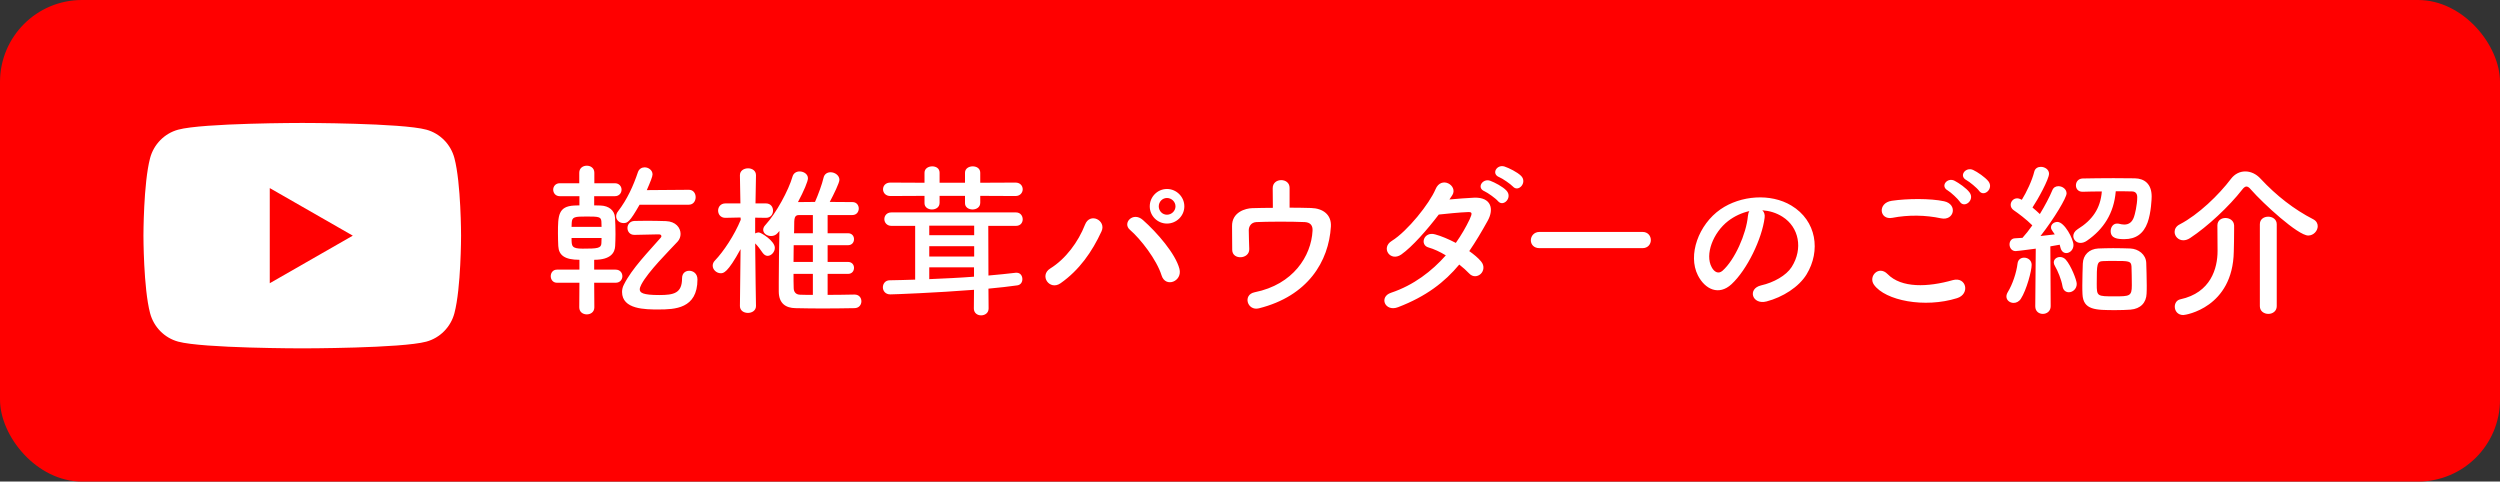
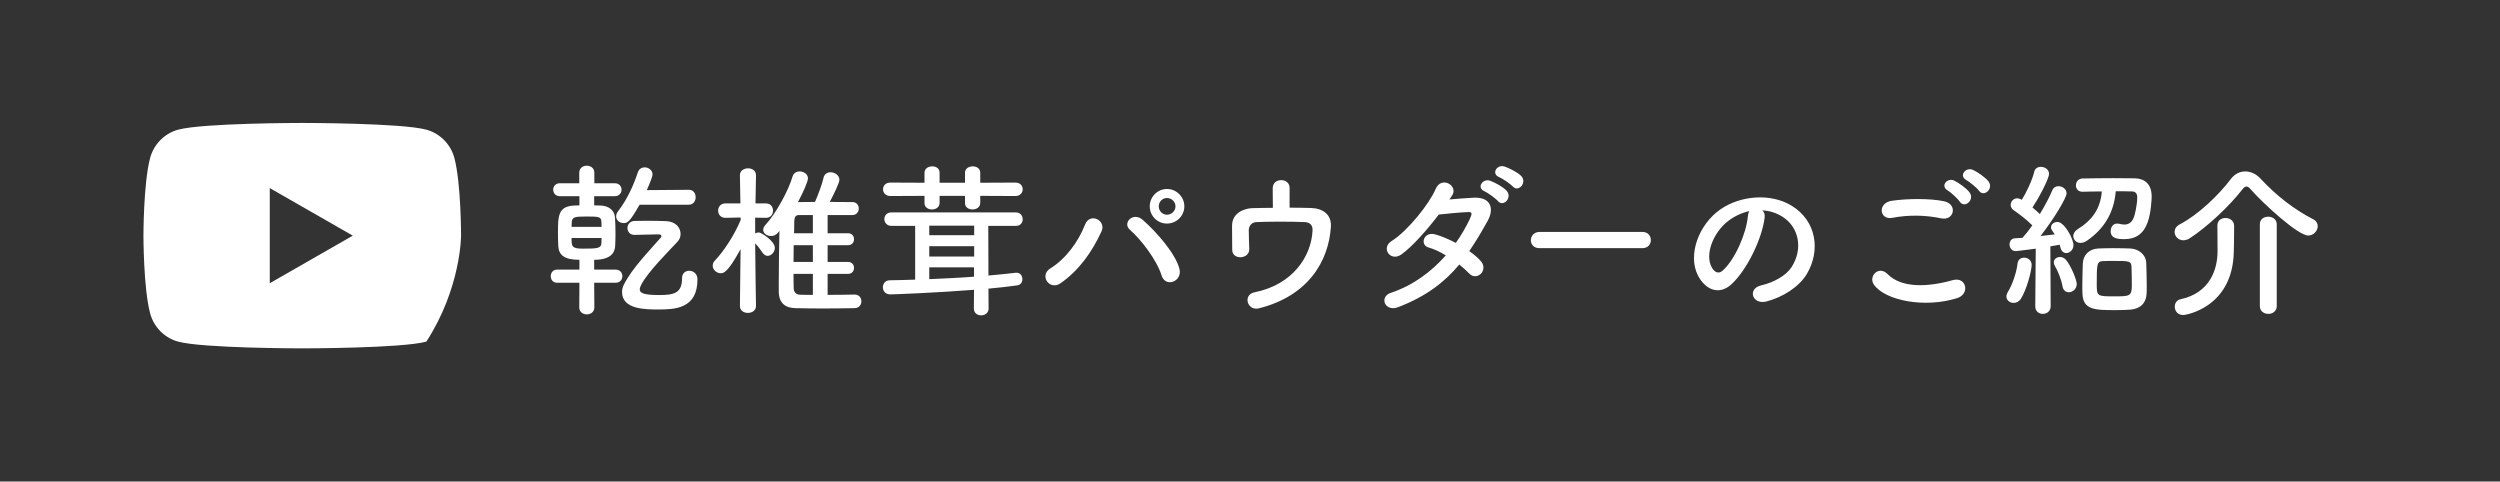
<svg xmlns="http://www.w3.org/2000/svg" width="244" height="47" viewBox="0 0 244 47" fill="none">
  <rect x="0" y="0" width="244" height="47" fill="#333333" stroke="none" />
-   <rect width="244" height="47" rx="8" fill="#FF0000" />
-   <path d="M44.352 15.435C43.996 14.083 42.944 13.018 41.611 12.656C39.194 12 29.5 12 29.5 12C29.5 12 19.805 12 17.389 12.656C16.055 13.018 15.004 14.083 14.648 15.435C14 17.887 14 23 14 23C14 23 14 28.113 14.648 30.565C15.004 31.917 16.055 32.982 17.389 33.343C19.807 34 29.5 34 29.5 34C29.5 34 39.194 34 41.611 33.343C42.944 32.982 43.996 31.917 44.352 30.565C45 28.115 45 23 45 23C45 23 45 17.887 44.352 15.435ZM26.329 27.643V18.357L34.432 23L26.329 27.643Z" fill="white" />
+   <path d="M44.352 15.435C43.996 14.083 42.944 13.018 41.611 12.656C39.194 12 29.5 12 29.5 12C29.5 12 19.805 12 17.389 12.656C16.055 13.018 15.004 14.083 14.648 15.435C14 17.887 14 23 14 23C14 23 14 28.113 14.648 30.565C15.004 31.917 16.055 32.982 17.389 33.343C19.807 34 29.5 34 29.5 34C29.5 34 39.194 34 41.611 33.343C45 28.115 45 23 45 23C45 23 45 17.887 44.352 15.435ZM26.329 27.643V18.357L34.432 23L26.329 27.643Z" fill="white" />
  <path d="M67.224 19.98H62.424C61.448 21.692 61.24 21.772 60.856 21.772C60.472 21.772 60.136 21.5 60.136 21.116C60.136 20.972 60.184 20.796 60.312 20.636C61.224 19.452 61.816 18.124 62.264 16.796C62.376 16.476 62.648 16.332 62.92 16.332C63.288 16.332 63.688 16.604 63.688 17.02C63.688 17.228 63.496 17.708 63.128 18.556L67.224 18.524H67.24C67.672 18.524 67.896 18.876 67.896 19.244C67.896 19.612 67.672 19.98 67.224 19.98ZM68.072 27.276C68.072 30.14 65.848 30.204 64.264 30.204C62.984 30.204 60.712 30.204 60.712 28.492C60.712 28.252 60.776 27.996 60.888 27.788C61.672 26.204 63.336 24.524 64.488 23.196C64.536 23.148 64.552 23.1 64.552 23.052C64.552 22.956 64.472 22.876 64.328 22.876C64.264 22.876 64.2 22.876 64.12 22.876C63.512 22.876 62.584 22.924 61.912 22.924C61.464 22.924 61.24 22.588 61.24 22.252C61.24 21.916 61.48 21.58 61.928 21.564C62.296 21.564 62.728 21.548 63.16 21.548C63.784 21.548 64.424 21.564 64.984 21.58C65.96 21.612 66.424 22.236 66.424 22.828C66.424 23.1 66.328 23.372 66.136 23.58C65.256 24.524 63.272 26.492 62.6 27.756C62.504 27.948 62.44 28.108 62.44 28.236C62.44 28.572 62.728 28.796 64.344 28.796C65.768 28.796 66.568 28.62 66.568 27.164C66.568 26.652 66.904 26.428 67.272 26.428C67.624 26.428 68.072 26.668 68.072 27.276ZM60.088 27.596H57.992L58.008 29.996C58.008 30.46 57.64 30.684 57.272 30.684C56.904 30.684 56.536 30.46 56.536 29.996L56.552 27.596H54.36C53.96 27.596 53.752 27.276 53.752 26.956C53.752 26.636 53.96 26.316 54.36 26.316H56.552V25.356C55.128 25.356 54.536 24.924 54.488 24.012C54.472 23.644 54.456 23.212 54.456 22.764C54.456 21.036 54.488 20.14 56.04 20.06C56.168 20.06 56.36 20.044 56.552 20.044V19.148H54.632C54.216 19.148 53.992 18.828 53.992 18.508C53.992 18.204 54.216 17.884 54.632 17.884H56.536V16.86C56.536 16.396 56.904 16.172 57.272 16.172C57.64 16.172 58.008 16.396 58.008 16.86V17.884H60.008C60.44 17.884 60.664 18.204 60.664 18.508C60.664 18.828 60.44 19.148 60.008 19.148H57.992V20.044C58.248 20.044 58.488 20.06 58.632 20.06C59.416 20.092 59.976 20.524 60.024 21.228C60.056 21.692 60.072 22.284 60.072 22.86C60.072 23.26 60.056 23.676 60.04 24.012C60.008 24.652 59.624 25.356 57.992 25.356V26.316H60.088C60.52 26.316 60.744 26.636 60.744 26.956C60.744 27.276 60.52 27.596 60.088 27.596ZM55.784 22.14H58.712C58.712 21.948 58.696 21.772 58.696 21.612C58.664 21.164 58.44 21.132 57.272 21.132C56.072 21.132 55.832 21.164 55.8 21.74C55.8 21.868 55.784 21.996 55.784 22.14ZM58.712 23.228H55.784C55.784 24.028 55.784 24.268 56.872 24.268C58.296 24.268 58.68 24.236 58.696 23.74C58.696 23.596 58.712 23.42 58.712 23.228ZM83.384 28.748H83.4C83.848 28.748 84.072 29.068 84.072 29.404C84.072 29.74 83.848 30.076 83.384 30.076C82.408 30.092 81.32 30.108 80.232 30.108C79.352 30.108 78.456 30.092 77.64 30.076C76.696 30.06 76.024 29.628 76.008 28.476C76.008 28.172 76.008 27.836 76.008 27.5C76.008 25.932 76.04 24.14 76.072 22.54C76.008 22.604 75.96 22.684 75.896 22.748C75.72 22.956 75.48 23.036 75.256 23.036C74.856 23.036 74.488 22.78 74.488 22.428C74.488 22.284 74.552 22.108 74.712 21.948C75.752 20.812 76.968 18.572 77.352 17.228C77.448 16.892 77.736 16.732 78.04 16.732C78.44 16.732 78.856 16.988 78.856 17.404C78.856 17.692 78.456 18.652 77.88 19.724C78.392 19.724 78.952 19.708 79.544 19.708C79.864 18.988 80.232 17.98 80.376 17.356C80.456 16.972 80.76 16.812 81.064 16.812C81.48 16.812 81.928 17.116 81.928 17.548C81.928 17.836 81.384 18.956 80.984 19.708C81.784 19.708 82.552 19.724 83.208 19.724C83.608 19.724 83.816 20.044 83.816 20.348C83.816 20.668 83.608 20.988 83.192 20.988H83.176C83.176 20.988 83.176 20.988 80.776 20.988V22.764H82.76C83.16 22.764 83.352 23.052 83.352 23.34C83.352 23.644 83.16 23.932 82.76 23.932H80.776V25.564H82.76C83.16 25.564 83.352 25.852 83.352 26.14C83.352 26.444 83.16 26.732 82.76 26.732H80.776V28.78C81.624 28.78 82.52 28.764 83.384 28.748ZM73.784 29.852V29.868C73.784 30.316 73.384 30.54 73 30.54C72.6 30.54 72.216 30.316 72.216 29.868V29.852L72.28 24.316C71 26.668 70.6 26.668 70.344 26.668C69.944 26.668 69.56 26.332 69.56 25.932C69.56 25.756 69.624 25.58 69.784 25.42C70.6 24.572 71.672 22.972 72.296 21.452L72.28 21.228L70.808 21.26H70.792C70.328 21.26 70.088 20.908 70.088 20.556C70.088 20.204 70.328 19.852 70.808 19.852H72.264L72.216 17.116V17.1C72.216 16.652 72.616 16.428 73.016 16.428C73.4 16.428 73.784 16.652 73.784 17.1V17.116C73.784 17.116 73.752 18.396 73.736 19.852H74.744C75.224 19.852 75.448 20.204 75.448 20.556C75.448 20.908 75.224 21.26 74.76 21.26H74.744L73.704 21.244V22.78C73.816 22.716 73.944 22.684 74.056 22.684C74.28 22.684 75.624 23.516 75.624 24.188C75.624 24.604 75.272 24.972 74.92 24.972C74.744 24.972 74.584 24.876 74.44 24.684C74.184 24.316 73.96 23.996 73.704 23.756C73.72 26.252 73.784 29.852 73.784 29.852ZM79.336 22.764V20.988H77.992C77.512 20.988 77.512 21.324 77.512 22.156C77.512 22.348 77.512 22.556 77.496 22.764H79.336ZM79.336 25.564V23.932H77.464C77.464 24.476 77.448 25.02 77.448 25.564H79.336ZM79.336 28.78V26.732H77.448C77.448 27.196 77.448 27.66 77.464 28.092C77.464 28.444 77.624 28.748 78.088 28.764C78.488 28.78 78.904 28.78 79.336 28.78ZM99.112 19.132L95.672 19.116V19.788C95.672 20.236 95.288 20.444 94.92 20.444C94.552 20.444 94.184 20.236 94.184 19.836V19.116H91.704V19.788C91.704 20.236 91.336 20.444 90.952 20.444C90.6 20.444 90.232 20.236 90.232 19.836V19.116L86.904 19.132C86.424 19.132 86.184 18.796 86.184 18.476C86.184 18.14 86.424 17.82 86.904 17.82L90.232 17.836V16.86C90.232 16.444 90.616 16.236 90.984 16.236C91.352 16.236 91.704 16.428 91.704 16.86V17.836H94.184V16.86C94.184 16.444 94.568 16.236 94.936 16.236C95.304 16.236 95.672 16.428 95.672 16.86V17.836L99.112 17.82C99.576 17.82 99.816 18.14 99.816 18.476C99.816 18.796 99.576 19.132 99.112 19.132ZM95.048 30.108L95.064 28.284C91.416 28.572 87.256 28.732 86.888 28.732C86.408 28.732 86.168 28.38 86.168 28.044C86.168 27.708 86.392 27.356 86.84 27.356C87.64 27.34 88.472 27.324 89.32 27.292V22.044H87C86.552 22.044 86.312 21.708 86.312 21.388C86.312 21.052 86.552 20.732 87 20.732H99.16C99.592 20.732 99.816 21.068 99.816 21.404C99.816 21.724 99.608 22.044 99.16 22.044H96.456L96.472 26.892C97.416 26.812 98.312 26.716 99.144 26.62C99.176 26.62 99.208 26.62 99.224 26.62C99.592 26.62 99.784 26.924 99.784 27.244C99.784 27.532 99.624 27.804 99.288 27.852C98.488 27.964 97.528 28.076 96.472 28.172L96.488 30.108C96.488 30.556 96.12 30.78 95.752 30.78C95.4 30.78 95.048 30.556 95.048 30.108ZM95.08 22.956V22.028H90.696V22.956H95.08ZM95.08 25.036V24.028H90.696V25.036H95.08ZM95.064 27.004V26.092H90.696V27.244C92.152 27.18 93.64 27.116 95.064 27.004ZM115.592 20.14C115.592 21.068 114.824 21.82 113.896 21.82C112.968 21.82 112.216 21.068 112.216 20.14C112.216 19.212 112.968 18.444 113.896 18.444C114.824 18.444 115.592 19.212 115.592 20.14ZM115.112 26.236C115.432 27.468 113.752 28.124 113.368 26.876C112.888 25.34 111.32 23.324 110.28 22.428C109.512 21.772 110.584 20.62 111.544 21.468C112.936 22.7 114.728 24.764 115.112 26.236ZM103.512 27.644C102.44 28.396 101.4 26.892 102.504 26.204C104.008 25.276 105.24 23.612 105.896 21.932C106.376 20.684 107.992 21.516 107.512 22.572C106.584 24.588 105.336 26.364 103.512 27.644ZM114.728 20.14C114.728 19.692 114.344 19.324 113.896 19.324C113.448 19.324 113.096 19.692 113.096 20.14C113.096 20.588 113.448 20.956 113.896 20.956C114.344 20.956 114.728 20.588 114.728 20.14ZM125.864 18.332V20.268C126.616 20.268 127.336 20.284 127.96 20.3C129.112 20.332 129.96 20.94 129.896 22.108C129.688 25.516 127.656 28.892 122.872 30.092C121.736 30.38 121.256 28.764 122.456 28.524C126.216 27.772 127.976 24.988 128.104 22.524C128.136 22.012 127.896 21.708 127.352 21.676C126.04 21.612 123.56 21.628 122.616 21.676C122.088 21.708 121.88 22.124 121.88 22.476C121.88 22.86 121.912 23.836 121.928 24.316C121.944 25.308 120.28 25.404 120.264 24.396C120.248 23.932 120.264 22.892 120.248 22.092C120.216 20.684 121.592 20.332 122.216 20.316C122.84 20.3 123.528 20.284 124.232 20.284C124.232 19.66 124.216 18.764 124.216 18.364C124.216 17.836 124.632 17.58 125.048 17.58C125.464 17.58 125.864 17.836 125.864 18.332ZM147.656 18.204C147.432 17.964 146.648 17.42 146.328 17.292C145.512 16.972 146.088 16.012 146.84 16.252C147.272 16.396 148.088 16.796 148.456 17.164C149.096 17.804 148.2 18.812 147.656 18.204ZM146.2 19.628C145.992 19.372 145.208 18.812 144.888 18.668C144.072 18.332 144.712 17.372 145.448 17.644C145.88 17.804 146.68 18.22 147.032 18.604C147.656 19.276 146.728 20.252 146.2 19.628ZM142.424 25.82C141 27.532 139.208 28.924 136.456 29.98C135.176 30.476 134.552 28.972 135.768 28.572C137.976 27.836 139.752 26.46 141.112 24.924C140.536 24.572 139.944 24.3 139.432 24.156C138.536 23.916 138.952 22.556 140.072 22.876C140.664 23.036 141.384 23.34 142.088 23.708C142.632 22.94 143.08 22.156 143.432 21.42C143.736 20.764 143.672 20.684 143.256 20.7C142.616 20.716 140.968 20.876 140.424 20.94C139.304 22.412 137.832 24.092 136.76 24.844C135.688 25.58 134.744 24.188 135.832 23.516C137.384 22.556 139.528 19.852 140.104 18.476C140.664 17.116 142.312 18.108 141.752 19.036C141.672 19.164 141.576 19.308 141.464 19.468C142.248 19.404 143.128 19.324 143.896 19.292C145.544 19.244 145.832 20.396 145.208 21.532C144.616 22.604 144.024 23.596 143.4 24.508C143.848 24.828 144.264 25.164 144.552 25.516C144.92 25.948 144.808 26.46 144.52 26.732C144.232 27.004 143.752 27.084 143.384 26.684C143.144 26.428 142.808 26.124 142.424 25.82ZM160.306 24.22H150.258C149.682 24.22 149.41 23.836 149.41 23.452C149.41 23.052 149.714 22.636 150.258 22.636H160.306C160.85 22.636 161.122 23.036 161.122 23.436C161.122 23.82 160.85 24.22 160.306 24.22ZM172.002 20.524C172.178 20.684 172.274 20.94 172.226 21.26C171.97 23.292 170.53 26.316 168.994 27.74C167.762 28.876 166.418 28.252 165.714 26.876C164.706 24.892 165.778 21.916 167.922 20.428C169.89 19.068 172.818 18.844 174.834 20.06C177.314 21.548 177.714 24.492 176.322 26.78C175.57 28.012 174.002 29.004 172.418 29.42C171.01 29.788 170.514 28.172 171.89 27.852C173.106 27.58 174.338 26.892 174.866 26.06C176.002 24.268 175.57 22.172 173.986 21.164C173.362 20.764 172.69 20.572 172.002 20.524ZM170.738 20.604C170.002 20.764 169.282 21.1 168.674 21.564C167.186 22.716 166.386 24.844 167.058 26.076C167.298 26.54 167.714 26.78 168.114 26.428C169.314 25.372 170.434 22.828 170.594 21.1C170.61 20.908 170.658 20.732 170.738 20.604ZM193.154 18.62C192.962 18.348 192.226 17.74 191.922 17.58C191.138 17.164 191.858 16.252 192.578 16.588C192.994 16.78 193.746 17.292 194.066 17.692C194.626 18.412 193.618 19.292 193.154 18.62ZM192.226 18.78C192.77 19.516 191.73 20.38 191.282 19.692C191.106 19.42 190.402 18.764 190.098 18.588C189.33 18.156 190.066 17.276 190.77 17.644C191.17 17.852 191.922 18.364 192.226 18.78ZM189.442 21.308C187.954 20.988 186.258 20.956 184.69 21.26C183.426 21.5 183.218 19.804 184.642 19.596C186.162 19.372 188.418 19.356 189.746 19.644C191.09 19.932 190.738 21.58 189.442 21.308ZM191.01 29.1C187.842 30.092 184.002 29.34 182.898 27.788C182.322 26.972 183.362 25.868 184.226 26.748C185.586 28.14 188.178 28.028 190.594 27.34C191.922 26.972 192.306 28.7 191.01 29.1ZM203.266 18.716H203.25C202.818 18.716 202.61 18.412 202.61 18.092C202.61 17.756 202.834 17.436 203.266 17.42C204.114 17.404 205.218 17.388 206.274 17.388C207.01 17.388 207.746 17.404 208.354 17.404C209.298 17.42 210.002 17.948 210.002 19.18C210.002 19.372 209.954 20.764 209.602 21.724C209.202 22.828 208.434 23.34 207.346 23.34C206.674 23.34 206.002 23.276 206.002 22.556C206.002 22.188 206.226 21.82 206.626 21.82C206.69 21.82 206.738 21.82 206.802 21.836C206.994 21.884 207.17 21.916 207.33 21.916C207.794 21.916 208.098 21.676 208.274 21.18C208.354 20.972 208.594 20.028 208.594 19.244C208.594 18.86 208.386 18.684 208.082 18.684C207.634 18.668 207.074 18.668 206.498 18.668C206.322 20.828 205.298 22.38 203.698 23.484C203.474 23.644 203.25 23.708 203.058 23.708C202.642 23.708 202.354 23.388 202.354 23.036C202.354 22.812 202.482 22.556 202.786 22.364C204.21 21.484 205.01 20.348 205.138 18.684C204.45 18.684 203.794 18.7 203.266 18.716ZM209.506 28.668C209.474 29.532 208.93 30.14 207.938 30.22C207.522 30.252 207.01 30.268 206.482 30.268C204.53 30.268 203.314 30.268 203.25 28.7C203.234 28.428 203.234 28.14 203.234 27.836C203.234 27.084 203.266 26.284 203.282 25.724C203.314 24.876 203.906 24.3 204.786 24.252C205.234 24.236 205.746 24.22 206.242 24.22C206.834 24.22 207.426 24.236 207.906 24.252C208.706 24.284 209.442 24.828 209.474 25.66C209.49 26.252 209.522 27.116 209.522 27.852C209.522 28.156 209.522 28.428 209.506 28.668ZM198.642 29.9V29.884L198.69 24.268C198.674 24.268 196.914 24.508 196.722 24.508C196.338 24.508 196.13 24.172 196.13 23.852C196.13 23.564 196.306 23.276 196.642 23.26C196.85 23.244 197.106 23.228 197.394 23.212C197.698 22.876 198.034 22.46 198.354 21.996C197.81 21.436 196.93 20.78 196.546 20.524C196.338 20.38 196.242 20.188 196.242 19.996C196.242 19.676 196.498 19.356 196.882 19.356C196.994 19.356 197.106 19.388 197.234 19.452L197.33 19.5C197.778 18.78 198.338 17.612 198.546 16.748C198.626 16.428 198.898 16.284 199.186 16.284C199.57 16.284 199.986 16.54 199.986 16.956C199.986 17.484 198.898 19.468 198.37 20.252C198.626 20.46 198.866 20.684 199.09 20.892C199.586 20.076 200.034 19.228 200.306 18.572C200.418 18.284 200.658 18.172 200.898 18.172C201.298 18.172 201.698 18.46 201.698 18.876C201.698 19.292 200.514 21.292 199.154 23.036C199.682 22.972 200.178 22.924 200.546 22.876C200.194 22.38 200.178 22.332 200.178 22.188C200.178 21.884 200.482 21.66 200.802 21.66C201.49 21.66 202.37 23.324 202.37 23.916C202.37 24.38 202.018 24.7 201.666 24.7C201.426 24.7 201.202 24.54 201.106 24.188C201.074 24.092 201.058 23.98 201.026 23.884C200.802 23.932 200.482 23.98 200.114 24.044L200.146 29.884C200.146 30.38 199.762 30.636 199.378 30.636C199.01 30.636 198.642 30.396 198.642 29.9ZM201.922 28.524C201.634 28.524 201.362 28.348 201.298 27.932C201.186 27.26 200.834 26.428 200.562 25.964C200.482 25.836 200.45 25.724 200.45 25.612C200.45 25.292 200.738 25.084 201.058 25.084C201.25 25.084 201.458 25.164 201.618 25.34C202.13 25.916 202.69 27.34 202.69 27.708C202.69 28.204 202.29 28.524 201.922 28.524ZM197.234 29.164C197.058 29.436 196.786 29.564 196.53 29.564C196.162 29.564 195.826 29.308 195.826 28.94C195.826 28.796 195.874 28.652 195.97 28.492C196.418 27.756 196.802 26.636 196.914 25.708C196.962 25.324 197.25 25.148 197.554 25.148C197.922 25.148 198.29 25.404 198.29 25.852C198.29 26.428 197.794 28.3 197.234 29.164ZM208.066 27.852C208.066 27.26 208.05 26.46 208.034 26.012C208.002 25.468 207.762 25.468 206.338 25.468C205.954 25.468 205.554 25.468 205.266 25.484C204.658 25.5 204.642 25.756 204.642 27.708C204.642 28.924 204.674 28.924 206.386 28.924C207.858 28.924 208.066 28.908 208.066 27.852ZM226.21 22.076C226.21 22.524 225.81 22.988 225.282 22.988C224.29 22.988 220.898 19.884 219.682 18.492C219.538 18.316 219.394 18.204 219.25 18.204C219.138 18.204 218.994 18.3 218.85 18.492C217.57 20.14 215.442 22.124 213.762 23.228C213.522 23.388 213.298 23.452 213.09 23.452C212.594 23.452 212.242 23.052 212.242 22.636C212.242 22.364 212.386 22.076 212.738 21.9C214.562 20.956 216.562 19.02 217.746 17.452C218.114 16.972 218.61 16.732 219.138 16.732C219.65 16.732 220.194 16.956 220.642 17.452C222.178 19.1 223.906 20.444 225.778 21.404C226.082 21.564 226.21 21.82 226.21 22.076ZM220.562 29.884V21.884C220.562 21.388 220.962 21.148 221.378 21.148C221.794 21.148 222.21 21.404 222.21 21.884V29.884C222.21 30.38 221.794 30.636 221.394 30.636C220.978 30.636 220.562 30.38 220.562 29.884ZM216.418 22.012V21.996C216.418 21.516 216.802 21.276 217.202 21.276C217.618 21.276 218.034 21.532 218.05 22.012C218.05 22.092 218.05 22.22 218.05 22.38C218.05 23.036 218.034 24.172 218.018 24.556C217.922 30.028 213.314 30.748 213.09 30.748C212.53 30.748 212.258 30.332 212.258 29.932C212.258 29.612 212.434 29.292 212.802 29.212C215.778 28.572 216.434 26.188 216.434 24.492C216.434 23.98 216.418 22.524 216.418 22.012Z" fill="white" />
</svg>